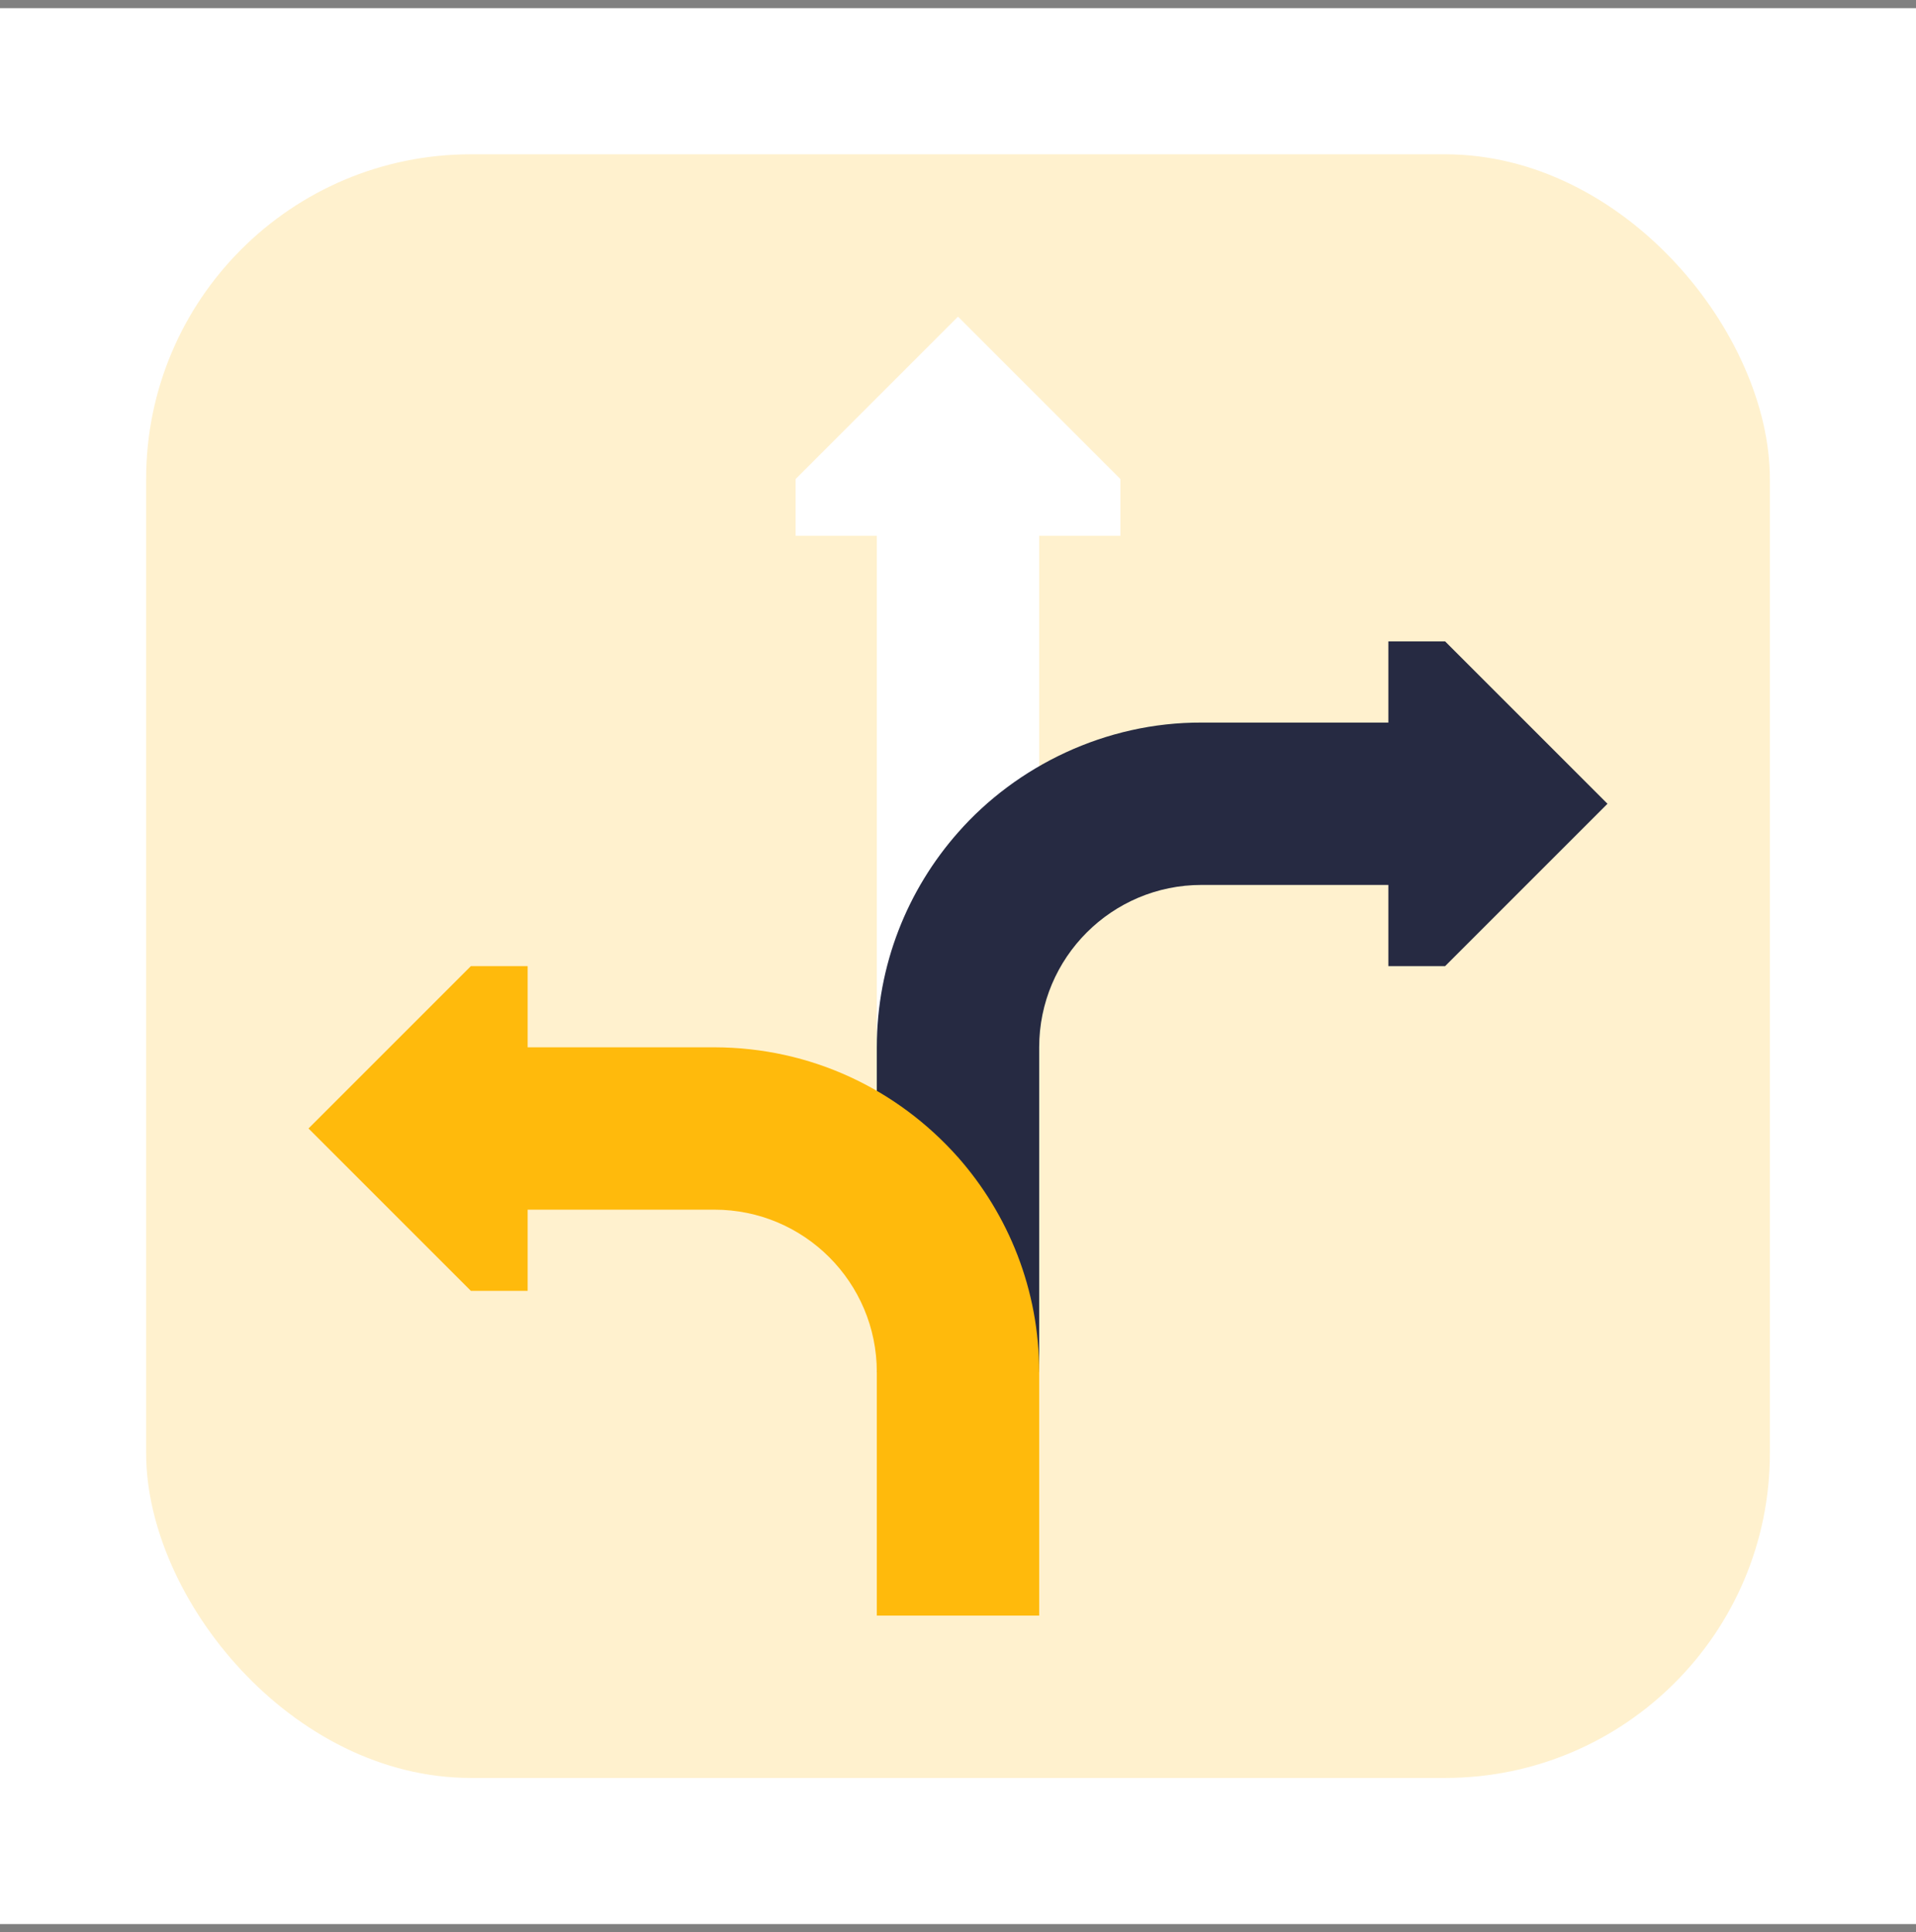
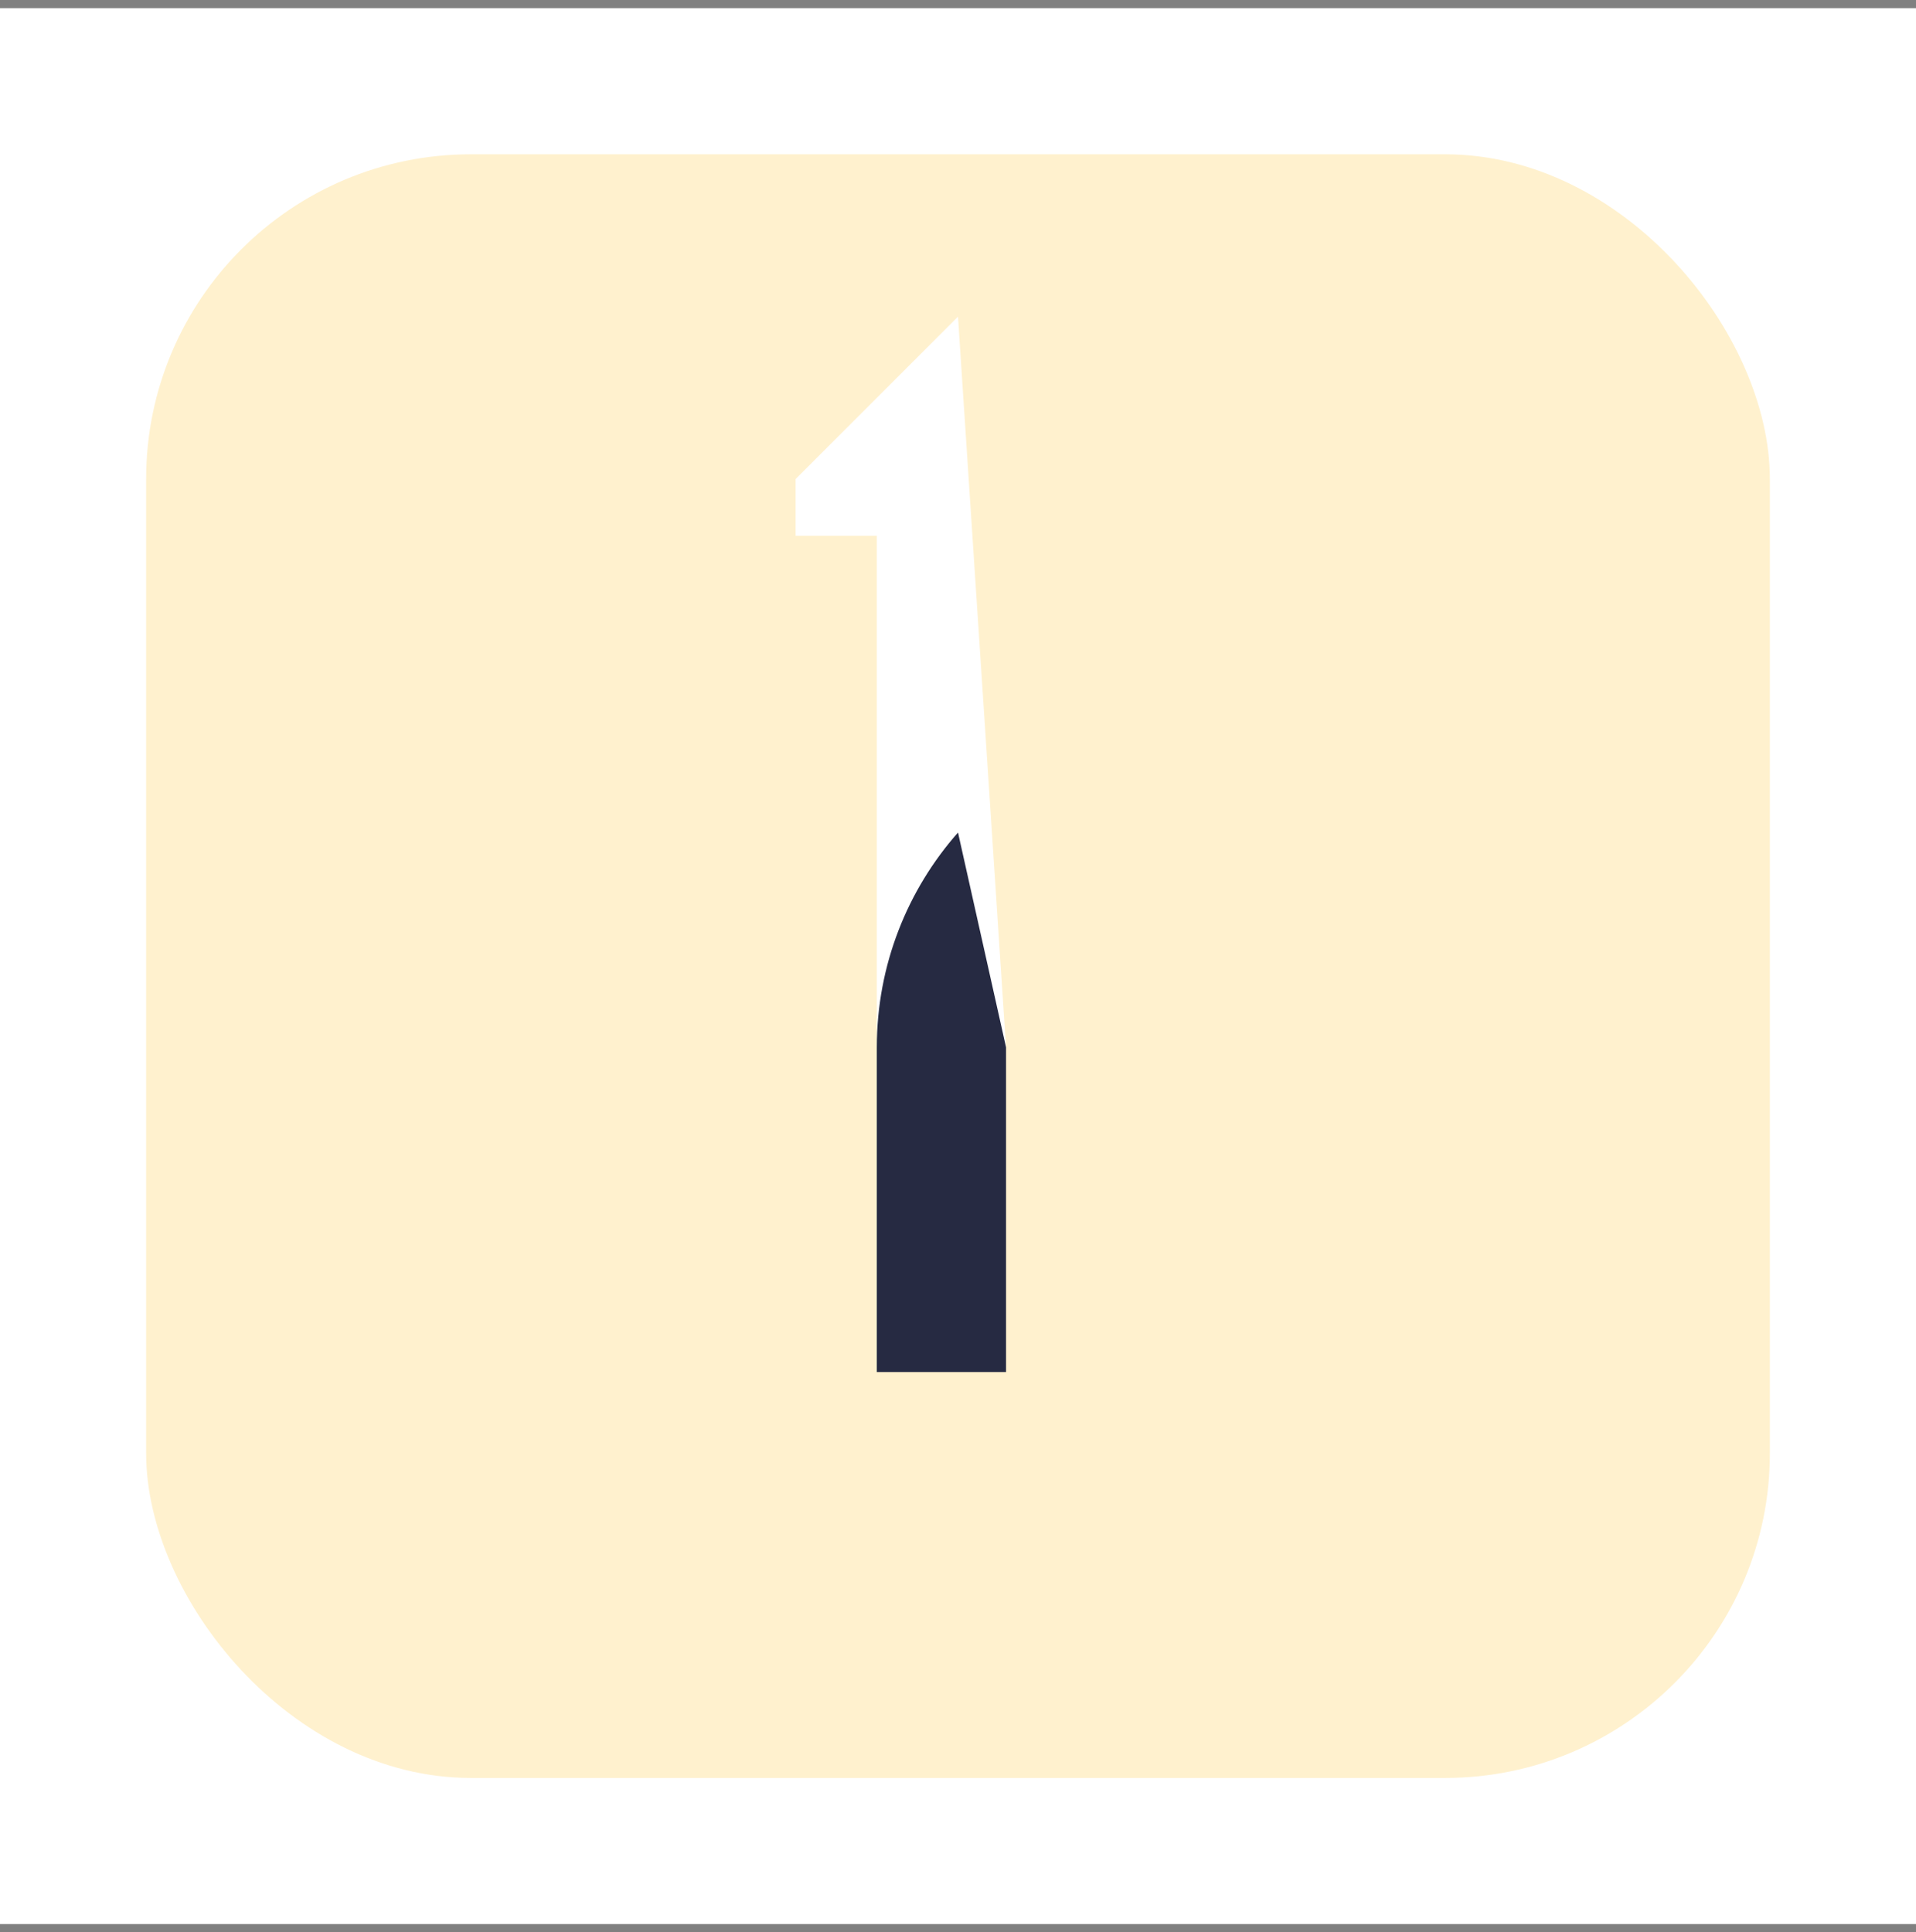
<svg xmlns="http://www.w3.org/2000/svg" width="118" height="119" viewBox="0 0 118 119" fill="none">
  <rect x="0" y="0" width="118" height="119" fill="#808080" stroke="none" />
  <rect width="118" height="118" transform="translate(0 0.503)" fill="white" />
  <rect x="9" y="9.503" width="100" height="100" rx="20" fill="#FFBA0E" fill-opacity="0.2" />
  <path d="M61.959 64.503L59 19.503L49 29.503V32.999H54V64.503H61.959Z" fill="white" />
-   <path d="M69 29.503V32.999H64V64.503H59V19.503L69 29.503Z" fill="white" />
-   <path d="M61.959 64.503L59 51.275C55.889 54.802 54 59.433 54 64.503V84.503H61.959V64.503Z" fill="#262A42" />
-   <path d="M99 49.503L89 59.503H85.505V54.503H74C68.477 54.503 64 58.98 64 64.503V84.503H59V51.275C62.593 47.182 68.078 44.481 74 44.503H85.505V39.503H89L99 49.503Z" fill="#262A42" />
-   <path d="M59 99.503L61.959 84.503L59 71.275C55.264 67.072 49.94 64.516 44 64.503H32.495V59.503H29L19 69.503L29 79.503H32.495V74.503H44C49.523 74.503 54 78.98 54 84.503V99.503H59Z" fill="#FFBA0C" />
-   <path d="M64 84.503V99.503H59V71.275C62.111 74.802 64 79.433 64 84.503Z" fill="#FFBA0C" />
+   <path d="M61.959 64.503L59 51.275C55.889 54.802 54 59.433 54 64.503V84.503H61.959V64.503" fill="#262A42" />
</svg>